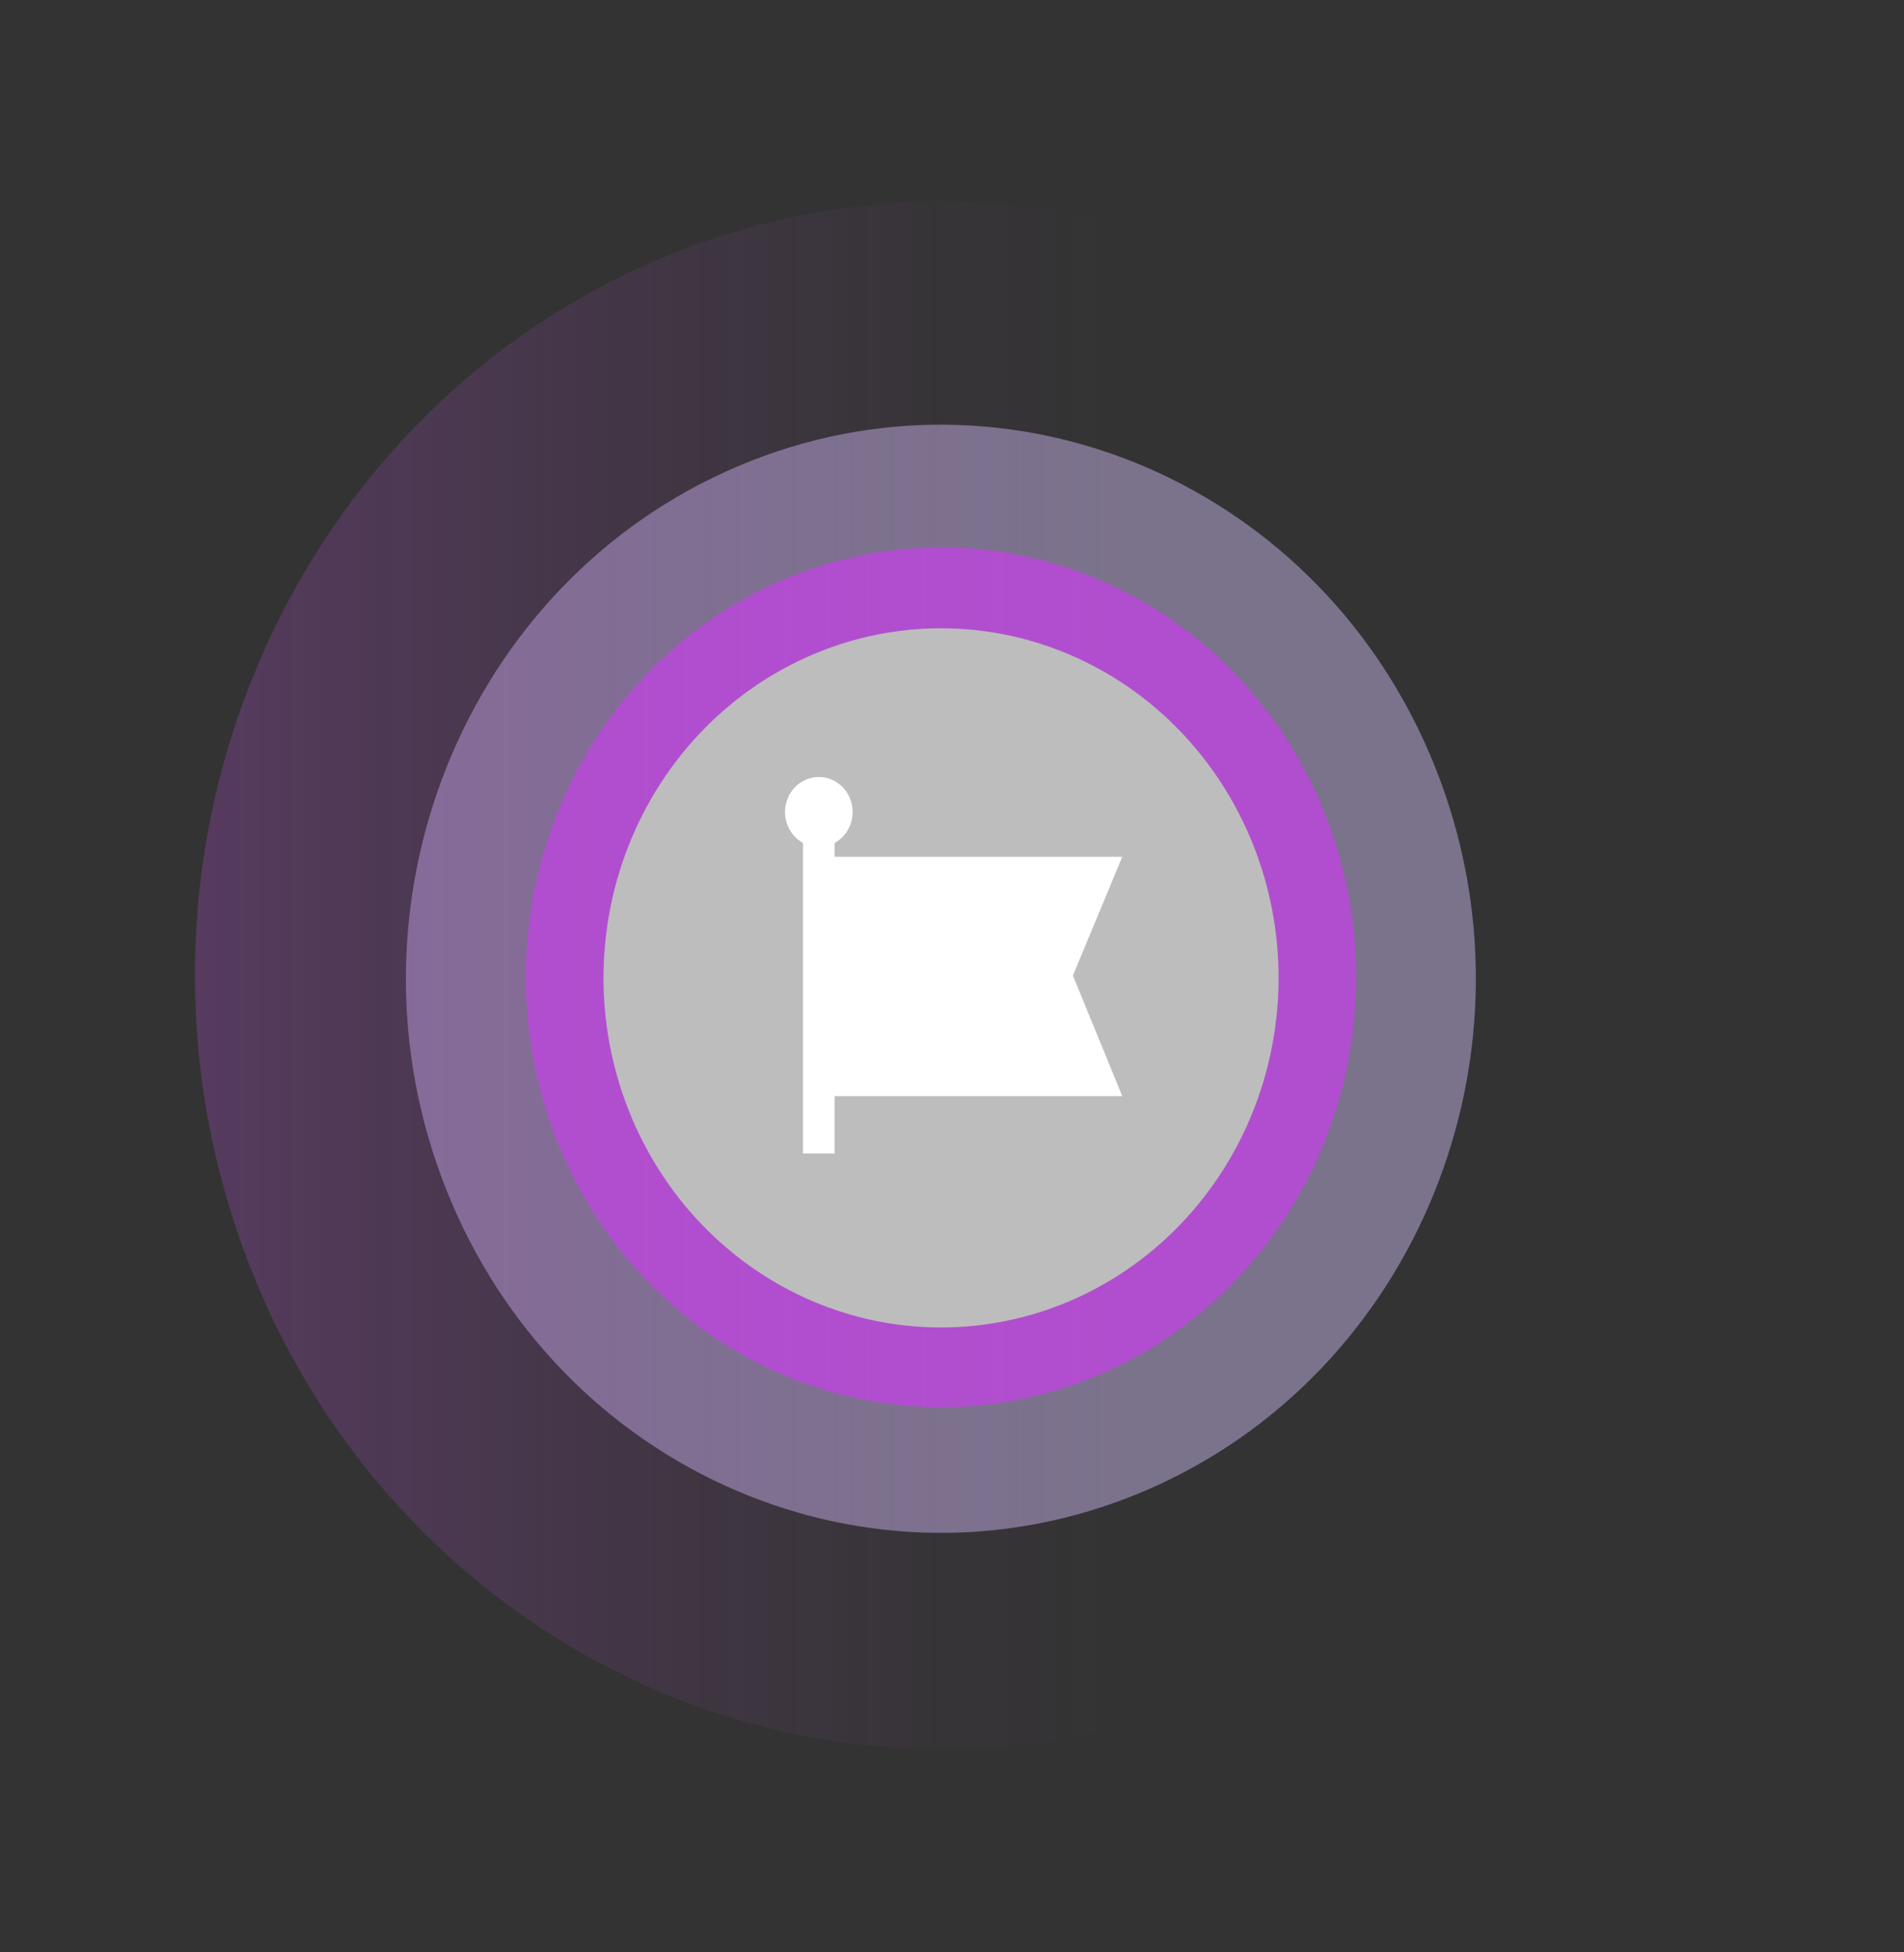
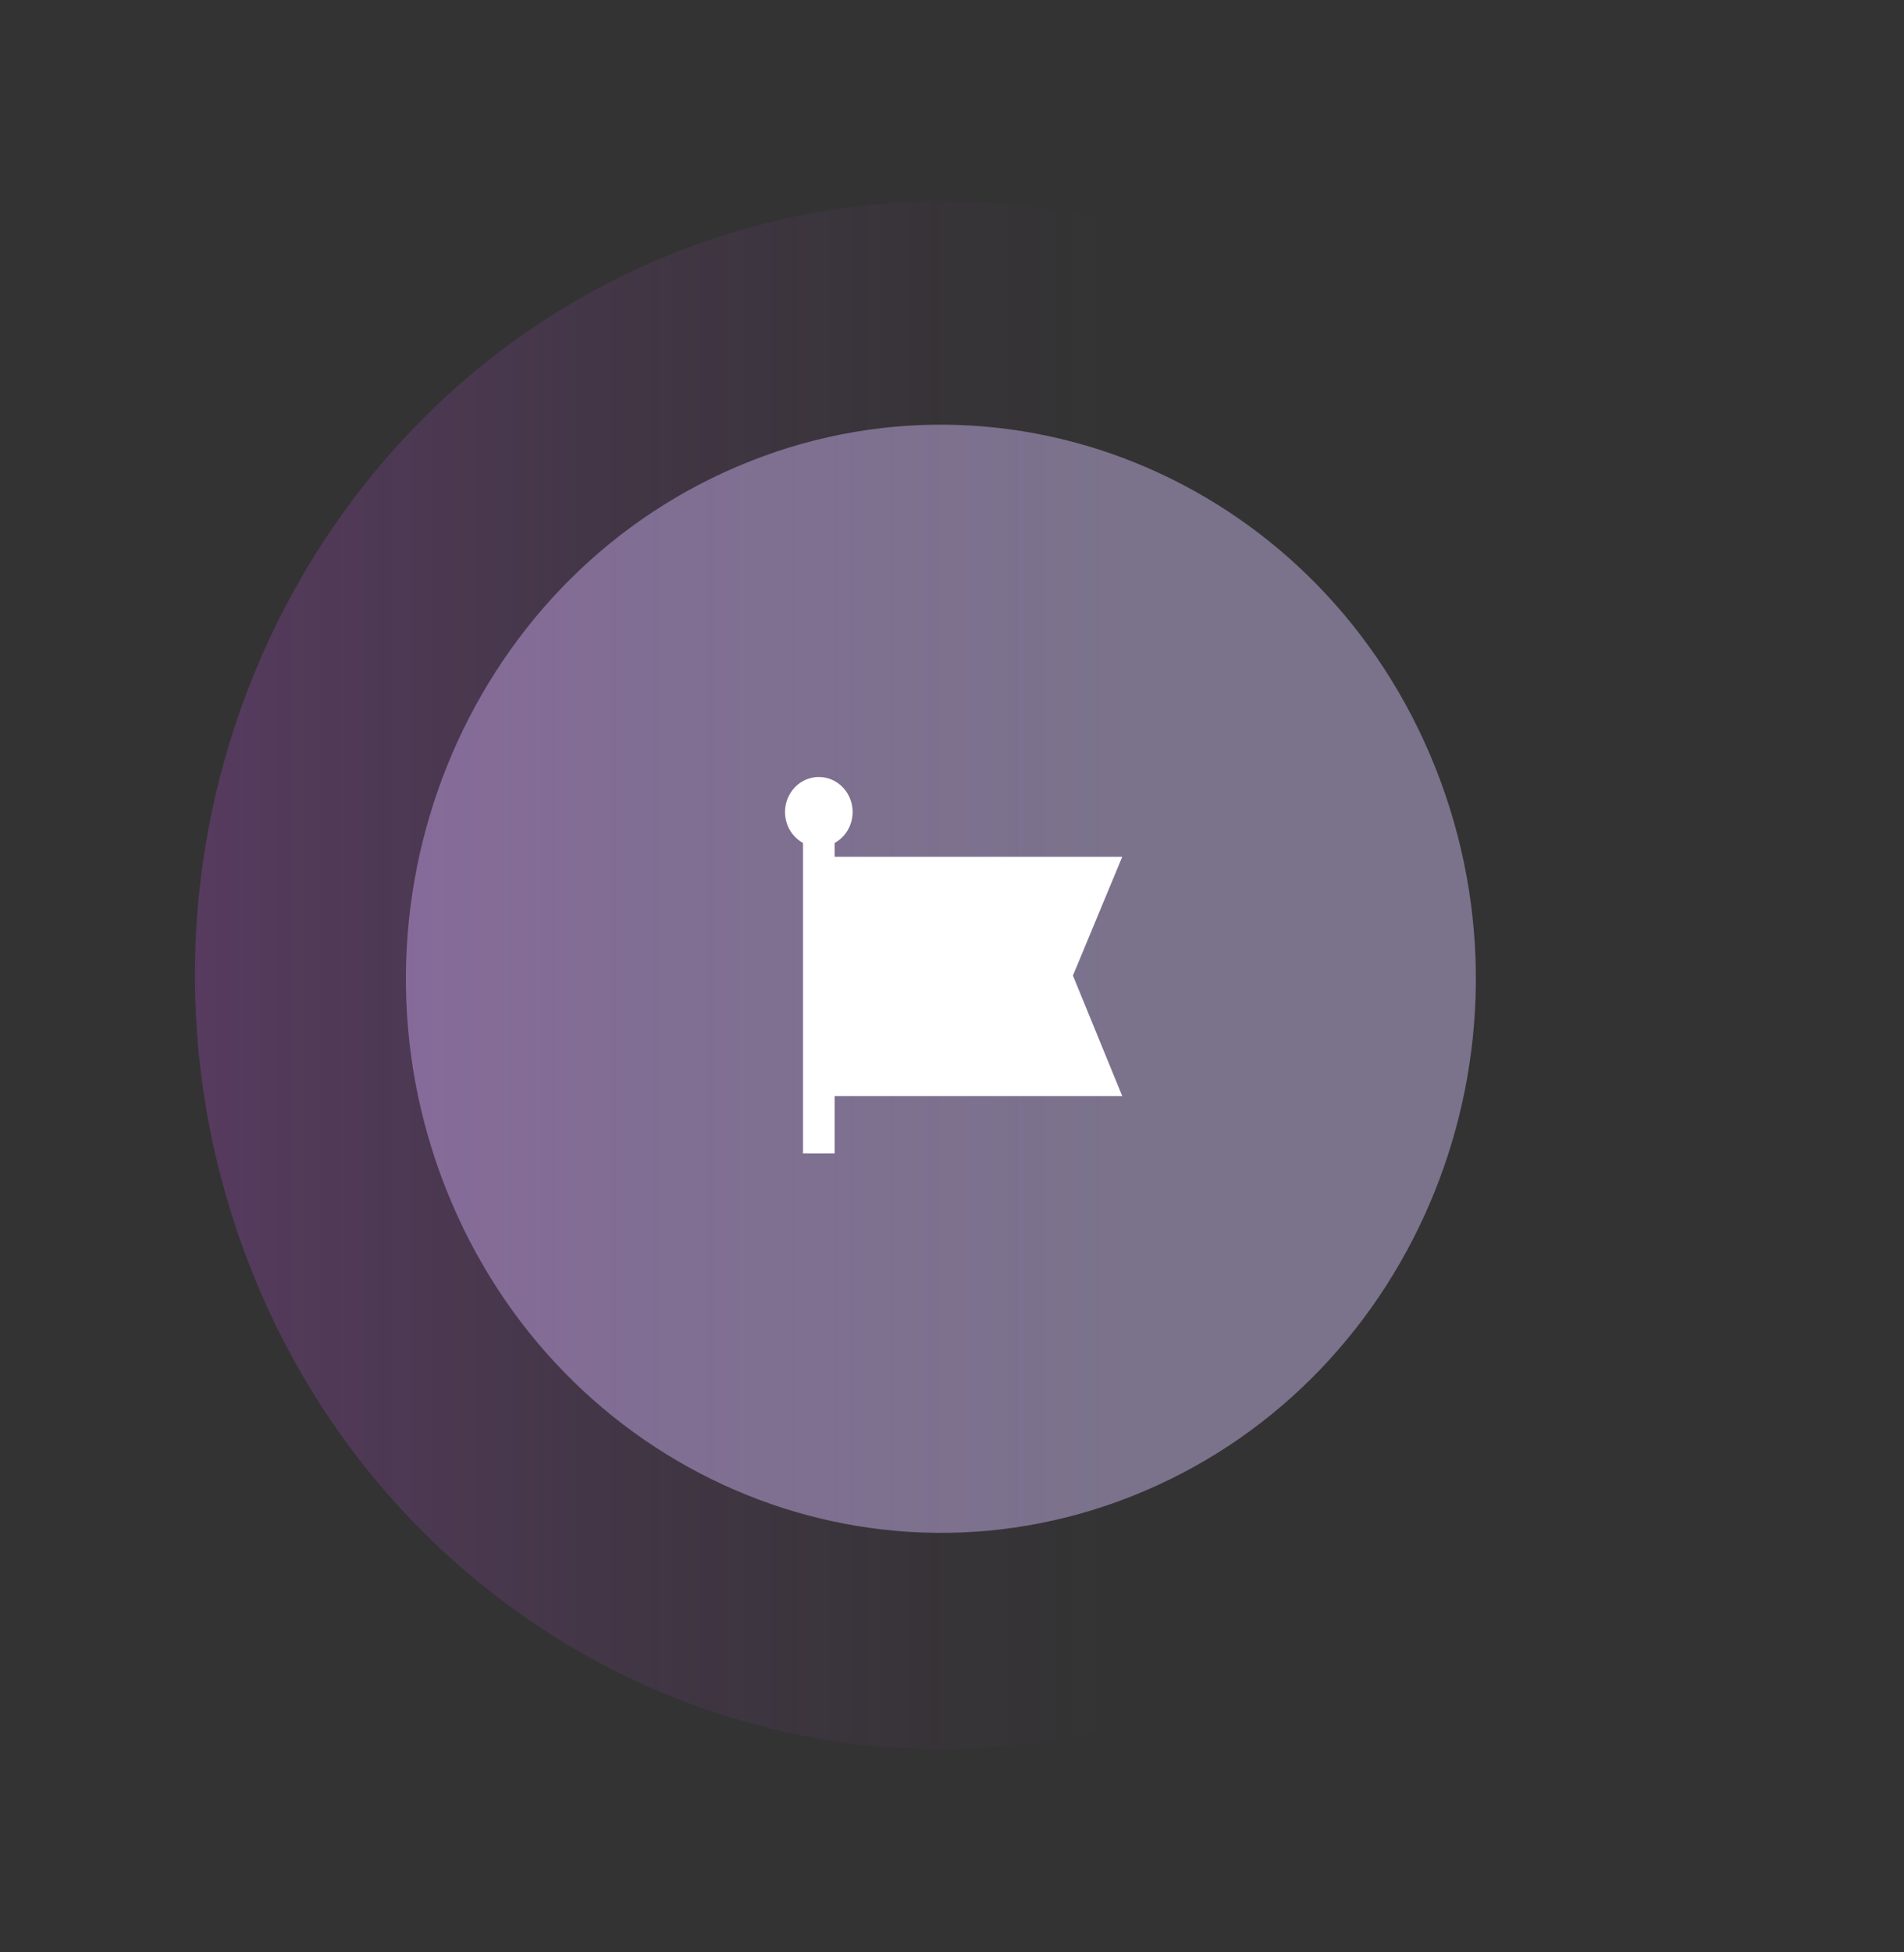
<svg xmlns="http://www.w3.org/2000/svg" width="80" height="82" viewBox="0 0 80 82" fill="none">
  <rect x="0" y="0" width="80" height="82" fill="#333333" stroke="none" />
  <path style="mix-blend-mode:multiply" d="M48.082 62.625C59.56 57.737 65.037 44.141 60.316 32.257C55.594 20.374 42.461 14.703 30.983 19.592C19.505 24.48 14.028 38.076 18.749 49.959C23.471 61.842 36.603 67.513 48.082 62.625Z" fill="url(#paint0_linear_3089_6706)" />
-   <path d="M39.537 59.105C36.087 59.105 32.713 58.045 29.844 56.06C26.975 54.075 24.74 51.253 23.42 47.952C22.101 44.651 21.757 41.019 22.432 37.515C23.107 34.011 24.77 30.794 27.212 28.269C29.654 25.745 32.764 24.027 36.149 23.333C39.534 22.639 43.042 23 46.228 24.37C49.415 25.741 52.138 28.059 54.052 31.032C55.965 34.005 56.984 37.498 56.98 41.071C56.974 45.856 55.133 50.443 51.863 53.825C48.592 57.206 44.159 59.105 39.537 59.105Z" fill="#B14ECF" />
  <path d="M49.206 71.9C65.71 66.401 74.783 48.092 69.471 31.006C64.16 13.919 46.475 4.526 29.971 10.025C13.468 15.524 4.395 33.833 9.706 50.919C15.018 68.005 32.702 77.398 49.206 71.9Z" fill="url(#paint1_linear_3089_6706)" />
  <g style="mix-blend-mode:multiply">
-     <path d="M53.722 41.071C53.722 43.975 52.89 46.814 51.332 49.228C49.773 51.643 47.559 53.525 44.967 54.636C42.376 55.747 39.524 56.038 36.773 55.472C34.022 54.905 31.495 53.507 29.511 51.453C27.528 49.4 26.177 46.784 25.63 43.935C25.083 41.087 25.364 38.135 26.437 35.452C27.51 32.769 29.328 30.476 31.66 28.863C33.993 27.249 36.735 26.388 39.54 26.388C43.301 26.388 46.908 27.935 49.568 30.689C52.228 33.442 53.722 37.177 53.722 41.071Z" fill="#BDBDBD" />
-   </g>
+     </g>
  <path d="M47.154 35.984H35.068V35.405C35.348 35.252 35.571 35.005 35.701 34.705C35.83 34.406 35.859 34.069 35.783 33.751C35.706 33.432 35.529 33.149 35.279 32.946C35.029 32.744 34.721 32.634 34.404 32.634C34.087 32.634 33.779 32.744 33.529 32.946C33.279 33.149 33.102 33.432 33.025 33.751C32.949 34.069 32.978 34.406 33.107 34.705C33.237 35.005 33.46 35.252 33.74 35.405V48.448H35.068V46.037H47.154L45.081 40.974L47.154 35.984Z" fill="white" />
  <defs>
    <linearGradient id="paint0_linear_3089_6706" x1="-206.283" y1="-672.901" x2="-281.575" y2="-696.879" gradientUnits="userSpaceOnUse">
      <stop stop-color="#7B728C" />
      <stop offset="1" stop-color="#E1D9FF" stop-opacity="0" />
    </linearGradient>
    <linearGradient id="paint1_linear_3089_6706" x1="-48.022" y1="41.043" x2="47.878" y2="41.043" gradientUnits="userSpaceOnUse">
      <stop stop-color="#B14ECF" />
      <stop offset="0.2" stop-color="#B14ECF" stop-opacity="0.73" />
      <stop offset="0.41" stop-color="#B14ECF" stop-opacity="0.48" />
      <stop offset="0.6" stop-color="#B14ECF" stop-opacity="0.27" />
      <stop offset="0.77" stop-color="#B14ECF" stop-opacity="0.12" />
      <stop offset="0.91" stop-color="#B14ECF" stop-opacity="0.03" />
      <stop offset="1" stop-color="#B14ECF" stop-opacity="0" />
    </linearGradient>
  </defs>
</svg>